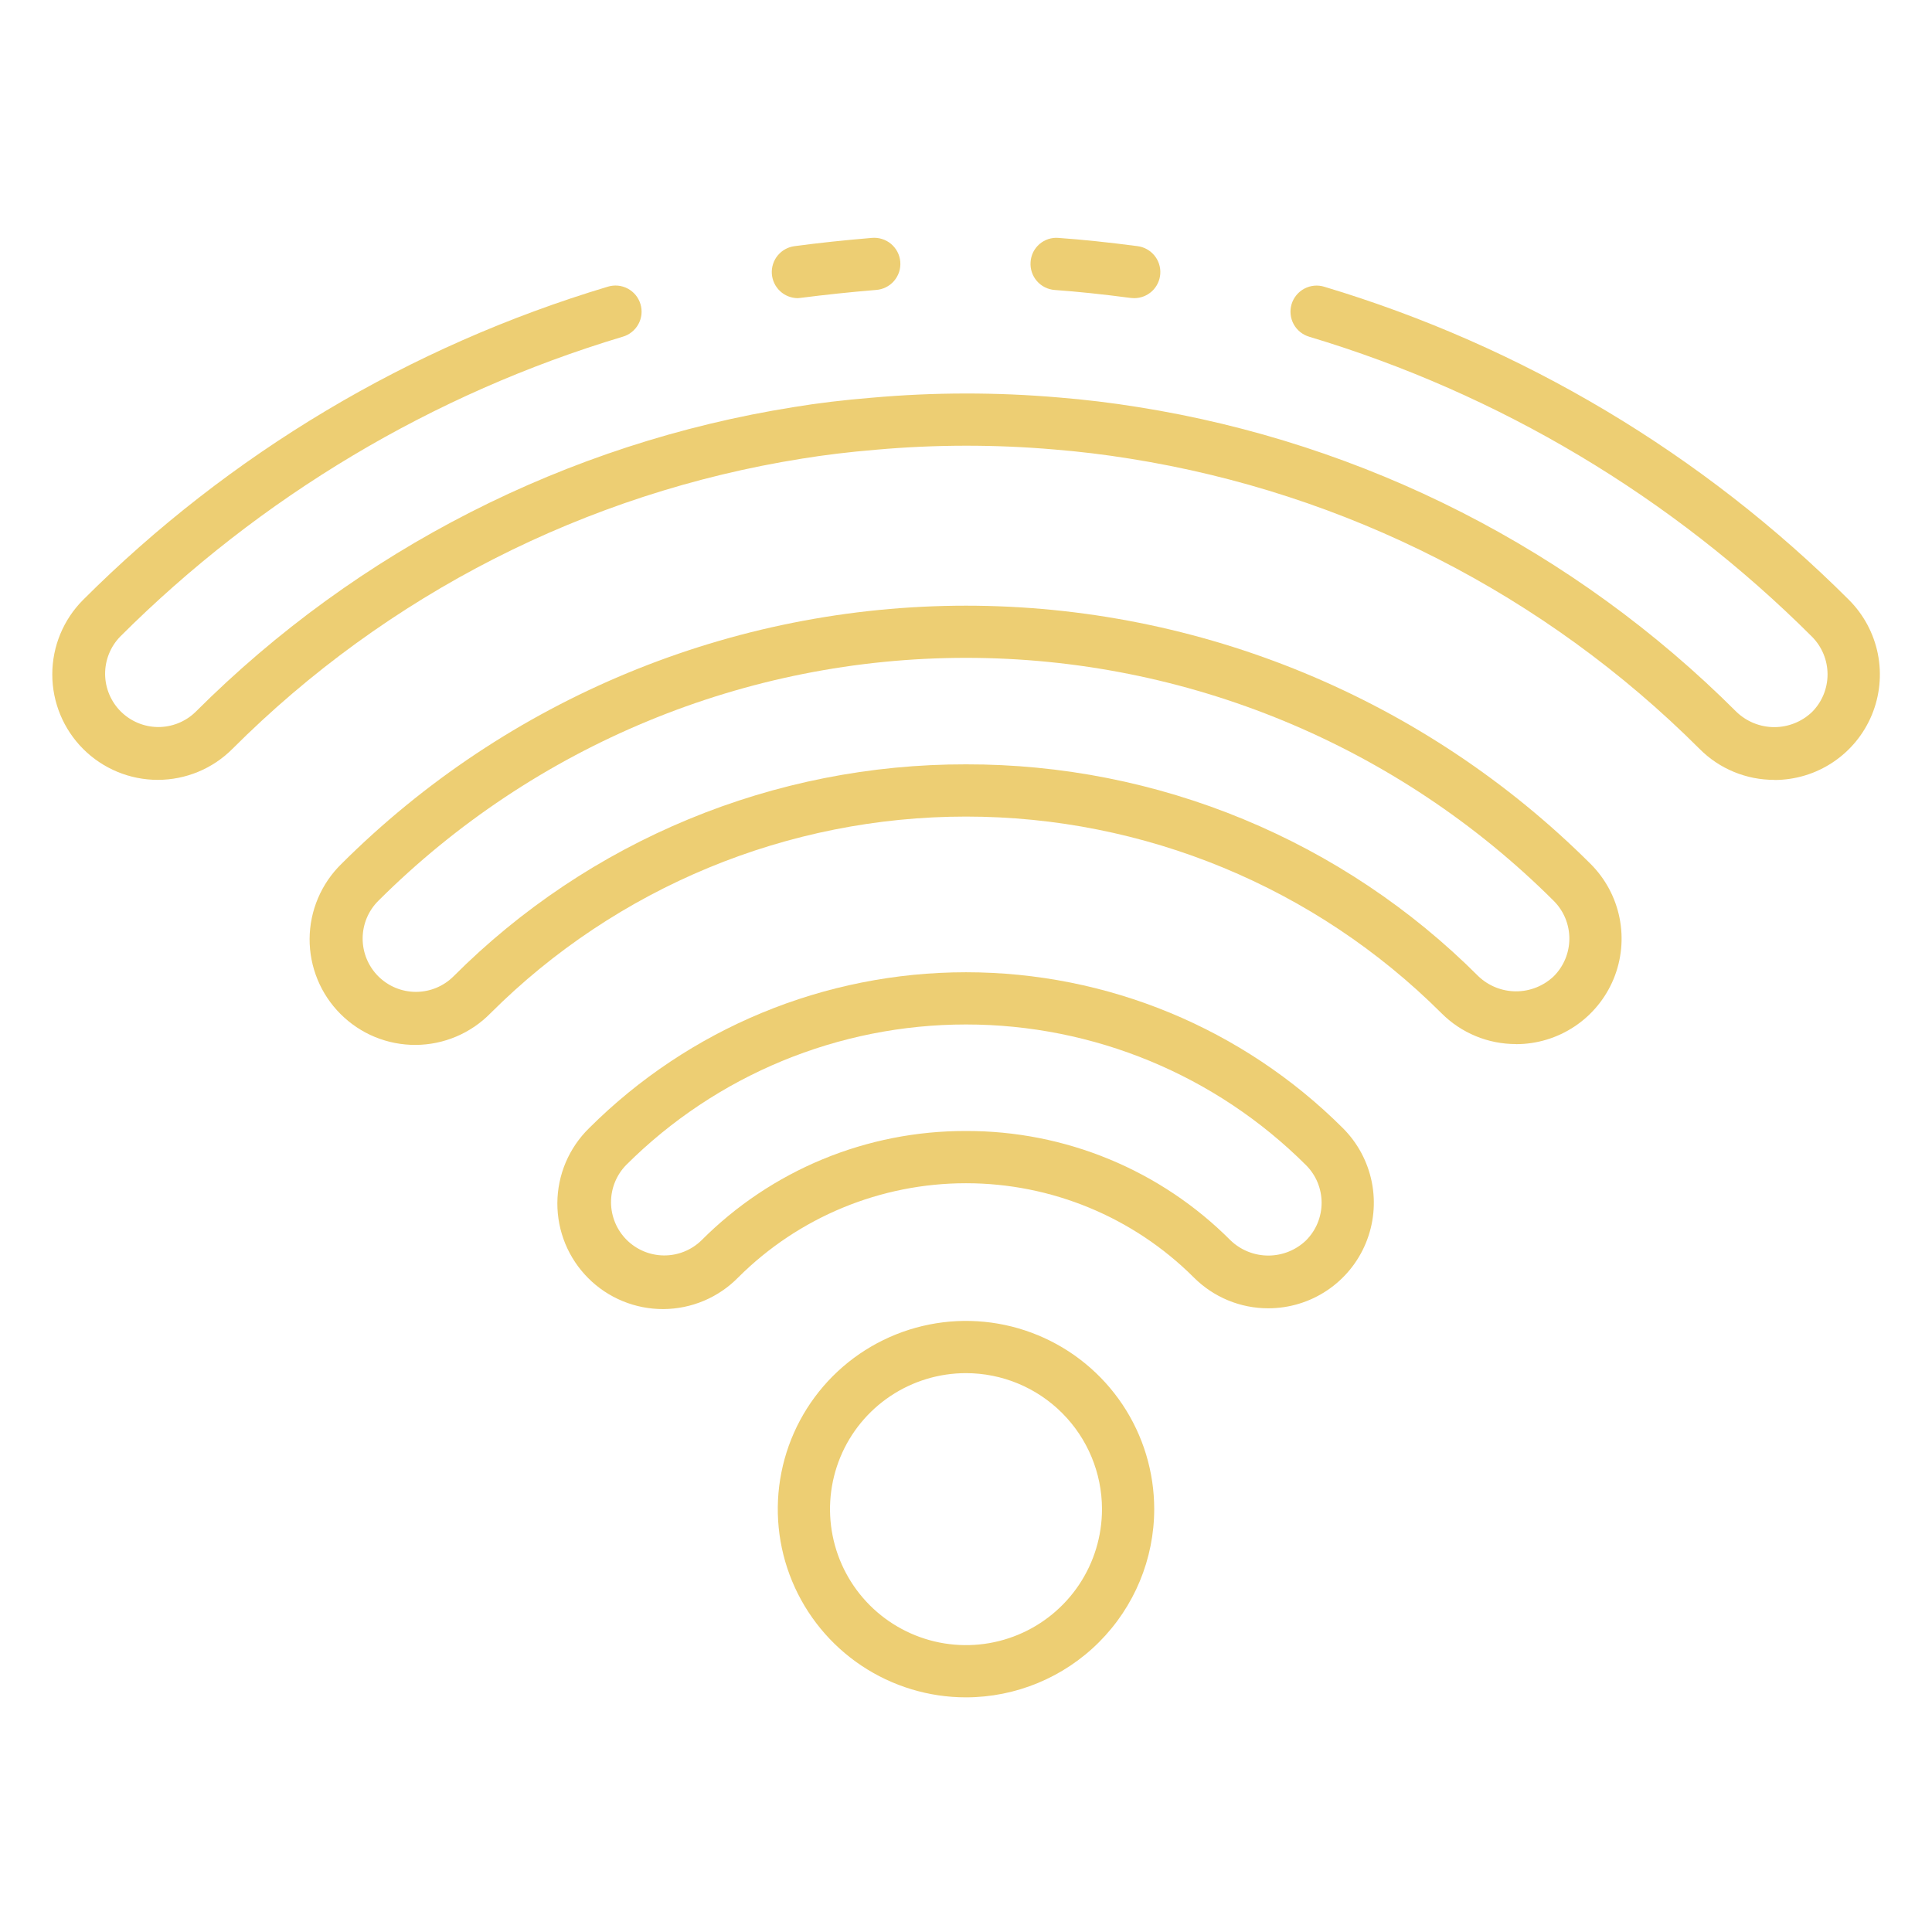
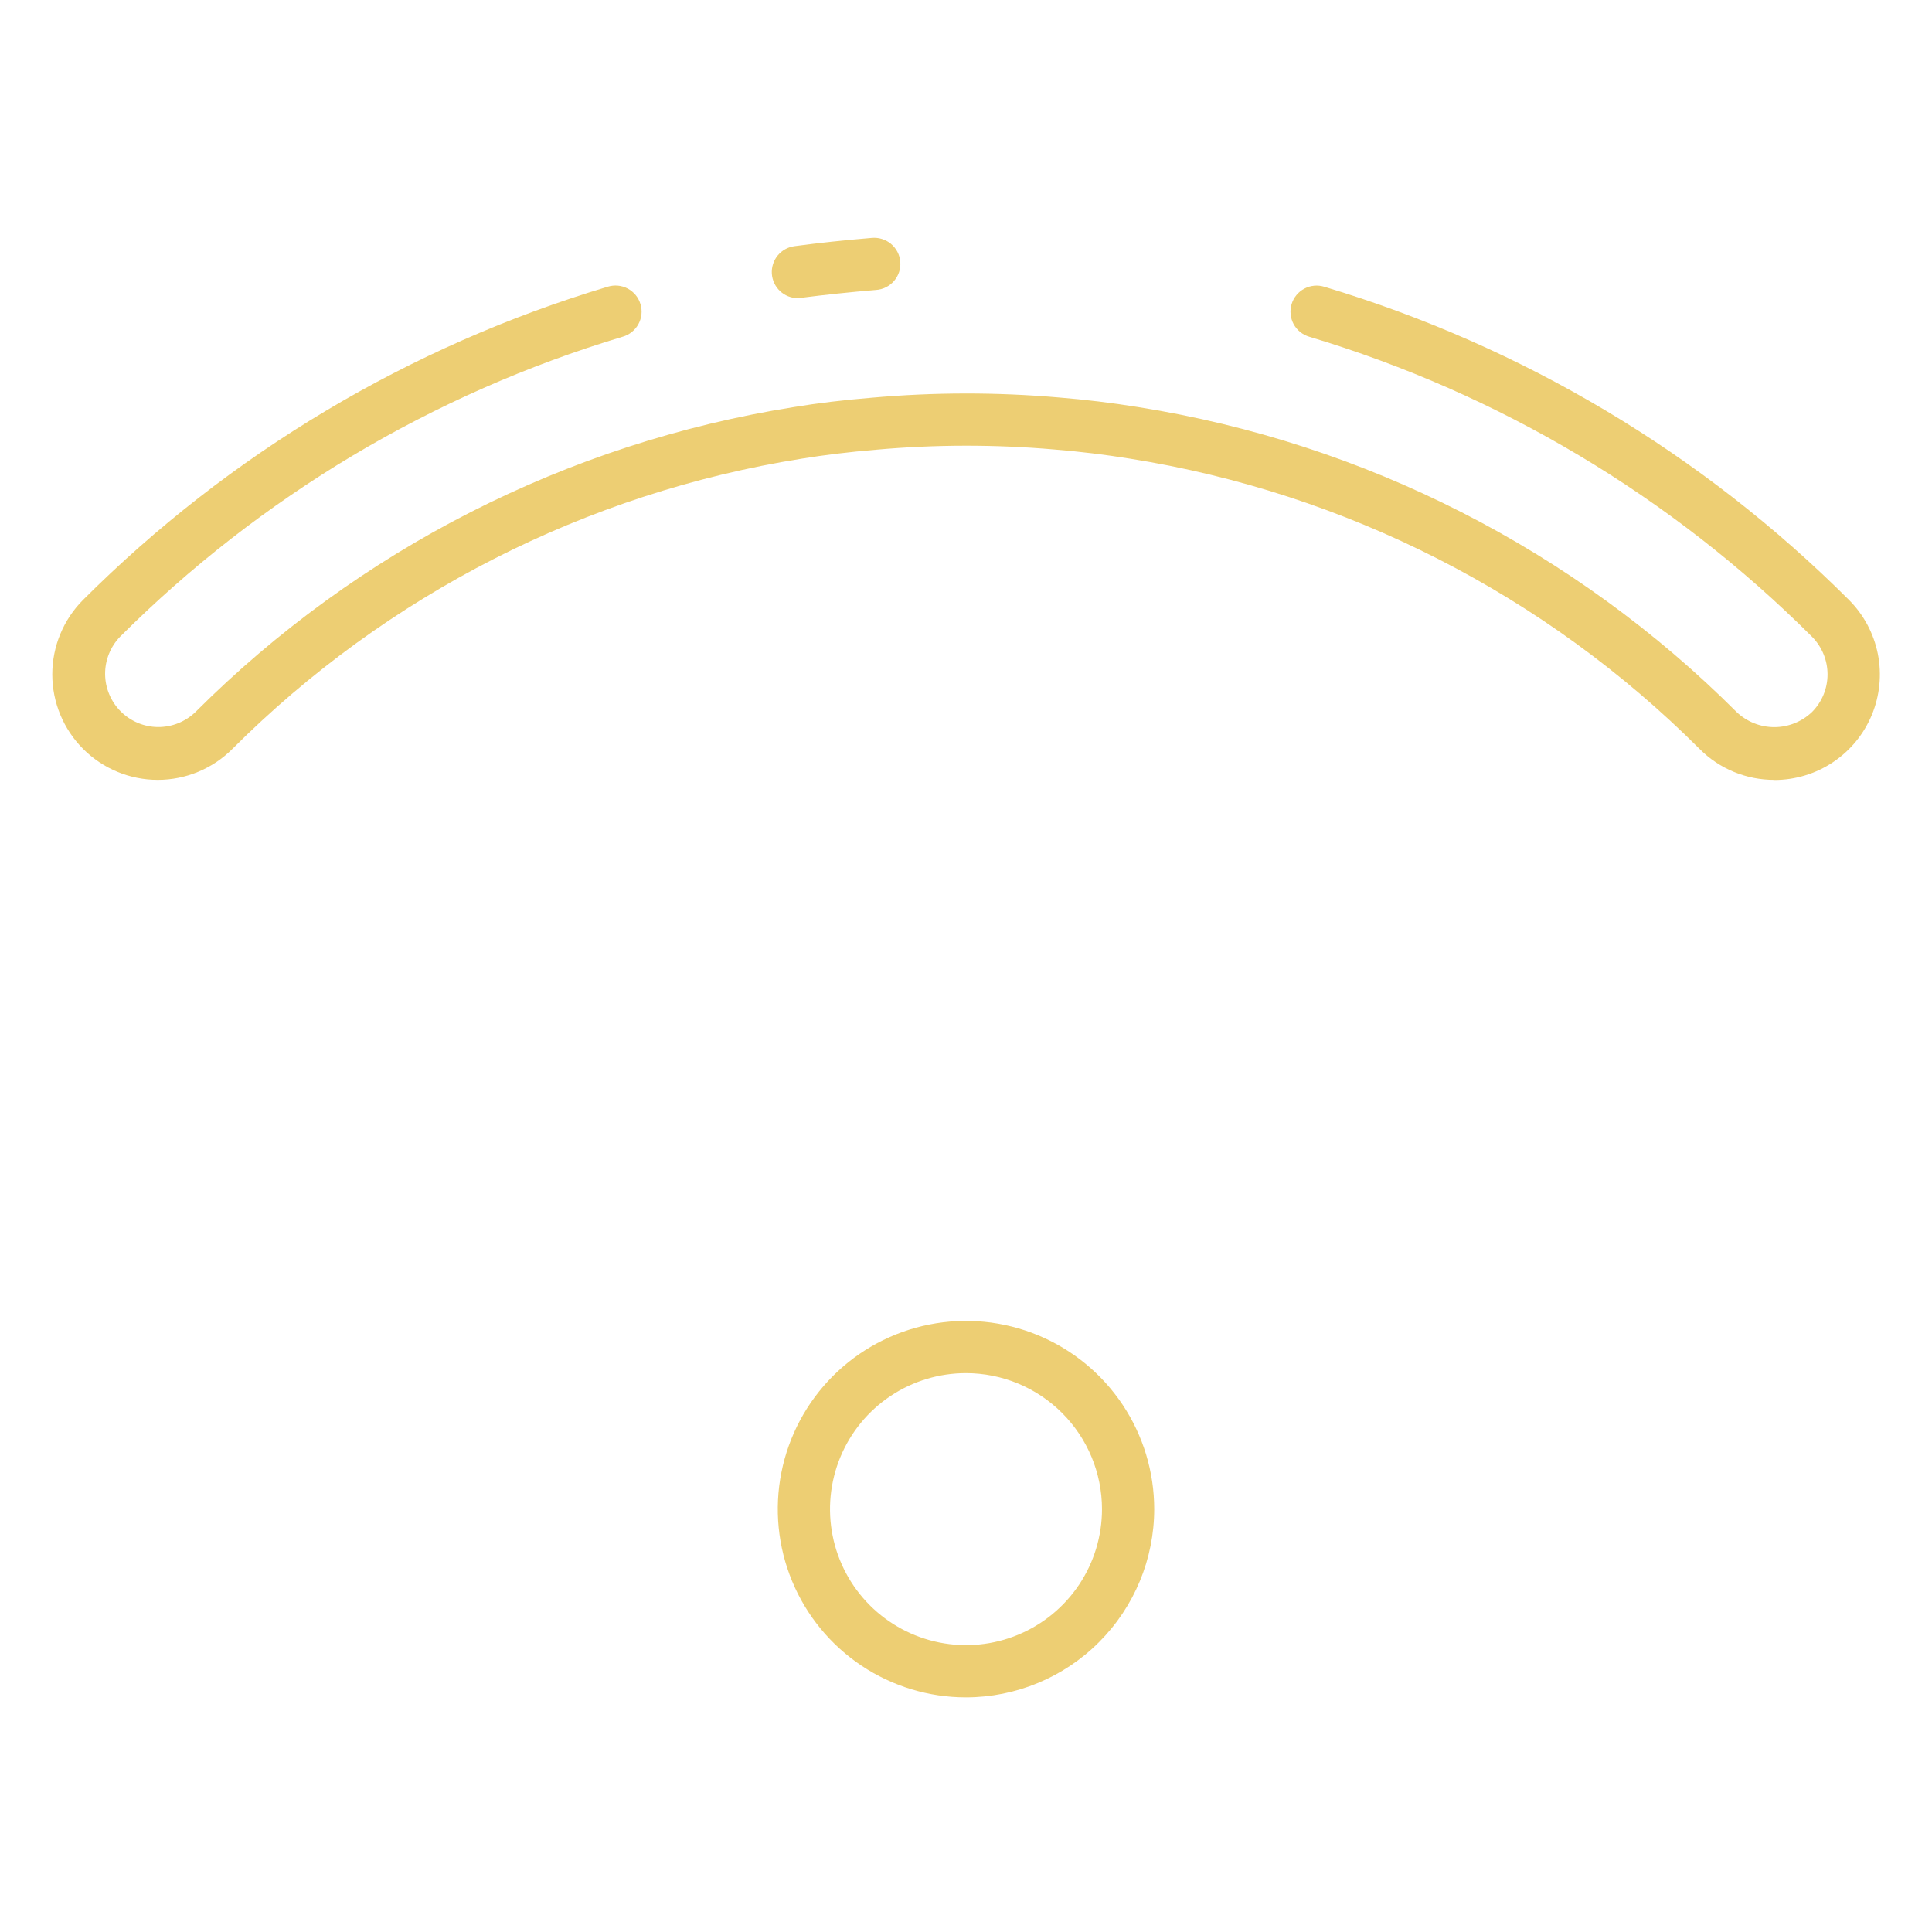
<svg xmlns="http://www.w3.org/2000/svg" width="64" height="64" viewBox="0 0 64 64" fill="none">
  <path d="M26.429 9.877C26.21 9.876 25.999 9.793 25.84 9.643C25.68 9.493 25.583 9.288 25.568 9.069C25.554 8.85 25.623 8.634 25.761 8.465C25.9 8.295 26.098 8.184 26.315 8.155C27.122 8.047 27.959 7.958 28.876 7.881C28.99 7.87 29.106 7.882 29.215 7.916C29.325 7.949 29.427 8.005 29.515 8.078C29.603 8.152 29.676 8.242 29.729 8.344C29.782 8.446 29.814 8.557 29.823 8.671C29.832 8.786 29.819 8.901 29.784 9.01C29.748 9.119 29.691 9.22 29.616 9.307C29.541 9.394 29.45 9.465 29.347 9.516C29.244 9.567 29.133 9.598 29.018 9.605C28.131 9.679 27.323 9.765 26.544 9.865C26.506 9.871 26.468 9.875 26.429 9.877Z" fill="#EDCE73" />
  <path d="M58.776 25.834C58.317 25.835 57.862 25.746 57.437 25.57C57.012 25.395 56.627 25.137 56.303 24.811C51.184 19.696 44.58 16.33 37.433 15.194C36.597 15.059 35.756 14.957 34.925 14.89C32.959 14.72 30.983 14.723 29.018 14.898C28.117 14.973 27.316 15.071 26.564 15.193C19.418 16.329 12.814 19.695 7.697 24.81C7.042 25.466 6.153 25.834 5.226 25.834C4.3 25.834 3.411 25.466 2.755 24.81C2.1 24.155 1.732 23.266 1.732 22.34C1.732 21.413 2.1 20.524 2.755 19.869C7.6 15.028 13.57 11.465 20.131 9.498C20.24 9.464 20.355 9.452 20.469 9.462C20.583 9.473 20.694 9.506 20.795 9.56C20.896 9.614 20.985 9.687 21.058 9.775C21.13 9.864 21.184 9.966 21.217 10.076C21.25 10.185 21.261 10.3 21.249 10.414C21.237 10.528 21.202 10.639 21.147 10.739C21.092 10.839 21.018 10.928 20.928 10.999C20.839 11.071 20.736 11.124 20.626 11.155C14.341 13.04 8.621 16.454 3.978 21.091C3.657 21.424 3.478 21.87 3.482 22.333C3.486 22.796 3.672 23.239 3.999 23.567C4.327 23.894 4.77 24.08 5.232 24.084C5.695 24.087 6.141 23.909 6.474 23.587C11.85 18.213 18.788 14.677 26.296 13.485C27.087 13.354 27.934 13.252 28.876 13.175C30.938 12.991 33.013 12.989 35.075 13.167C35.94 13.237 36.831 13.344 37.708 13.486C45.215 14.678 52.153 18.214 57.528 23.587C57.865 23.908 58.312 24.087 58.777 24.087C59.241 24.087 59.688 23.908 60.025 23.587C60.355 23.256 60.54 22.808 60.54 22.34C60.54 21.872 60.355 21.424 60.025 21.092C55.382 16.455 49.662 13.041 43.376 11.157C43.266 11.125 43.164 11.072 43.074 11.001C42.985 10.93 42.91 10.841 42.855 10.741C42.8 10.64 42.766 10.53 42.754 10.416C42.742 10.302 42.752 10.187 42.785 10.077C42.818 9.968 42.872 9.866 42.945 9.777C43.017 9.689 43.107 9.615 43.208 9.562C43.309 9.508 43.42 9.475 43.534 9.464C43.648 9.453 43.763 9.466 43.872 9.5C50.432 11.467 56.402 15.03 61.247 19.87C61.737 20.359 62.07 20.982 62.206 21.66C62.341 22.338 62.272 23.041 62.008 23.68C61.743 24.32 61.295 24.866 60.719 25.25C60.144 25.634 59.468 25.838 58.776 25.838V25.834Z" fill="#EDCE73" />
-   <path d="M37.571 9.877C37.533 9.877 37.496 9.874 37.458 9.87C36.516 9.746 35.693 9.66 34.939 9.606C34.71 9.589 34.498 9.483 34.348 9.31C34.198 9.137 34.123 8.911 34.139 8.682C34.146 8.569 34.175 8.457 34.225 8.355C34.276 8.253 34.346 8.162 34.432 8.087C34.518 8.013 34.618 7.956 34.727 7.92C34.835 7.885 34.949 7.871 35.063 7.881C35.85 7.937 36.706 8.026 37.682 8.154C37.901 8.182 38.1 8.292 38.24 8.462C38.38 8.631 38.45 8.848 38.436 9.068C38.422 9.287 38.325 9.493 38.164 9.644C38.003 9.794 37.791 9.877 37.571 9.877V9.877Z" fill="#EDCE73" />
-   <path d="M50.222 34.586C49.763 34.587 49.308 34.498 48.884 34.322C48.46 34.147 48.075 33.889 47.751 33.564C43.57 29.392 37.906 27.05 32 27.05C26.094 27.05 20.43 29.392 16.249 33.564C15.926 33.894 15.54 34.157 15.115 34.337C14.689 34.517 14.232 34.612 13.77 34.614C13.308 34.617 12.85 34.527 12.422 34.352C11.995 34.176 11.607 33.917 11.28 33.59C10.953 33.264 10.694 32.875 10.519 32.448C10.343 32.02 10.254 31.562 10.256 31.1C10.259 30.638 10.353 30.181 10.534 29.755C10.714 29.33 10.977 28.944 11.307 28.621C16.8 23.141 24.241 20.064 32 20.064C39.758 20.064 47.2 23.141 52.693 28.621C53.182 29.11 53.515 29.733 53.65 30.411C53.785 31.089 53.716 31.792 53.452 32.431C53.187 33.07 52.739 33.616 52.164 34C51.589 34.384 50.913 34.589 50.222 34.589V34.586ZM32 25.32C35.152 25.314 38.274 25.931 41.187 27.136C44.1 28.341 46.746 30.109 48.974 32.34C49.31 32.66 49.757 32.839 50.222 32.839C50.687 32.839 51.133 32.66 51.47 32.34C51.634 32.176 51.764 31.981 51.853 31.767C51.941 31.553 51.987 31.323 51.987 31.091C51.987 30.86 51.941 30.63 51.853 30.416C51.764 30.202 51.634 30.007 51.47 29.843C46.302 24.688 39.3 21.792 32 21.792C24.7 21.792 17.698 24.688 12.53 29.843C12.199 30.174 12.013 30.623 12.013 31.091C12.013 31.559 12.199 32.008 12.53 32.34C12.861 32.671 13.31 32.857 13.778 32.857C14.246 32.857 14.695 32.671 15.026 32.34C17.254 30.11 19.9 28.341 22.813 27.137C25.726 25.932 28.848 25.314 32 25.32V25.32Z" fill="#EDCE73" />
-   <path d="M42.015 43.339C41.556 43.34 41.101 43.25 40.677 43.074C40.253 42.898 39.868 42.64 39.544 42.315C37.541 40.317 34.828 39.196 32 39.196C29.172 39.196 26.459 40.317 24.456 42.315C24.133 42.645 23.747 42.908 23.322 43.088C22.896 43.268 22.439 43.362 21.977 43.365C21.515 43.367 21.056 43.278 20.629 43.102C20.202 42.927 19.813 42.668 19.487 42.341C19.16 42.014 18.901 41.626 18.725 41.198C18.55 40.771 18.461 40.313 18.463 39.851C18.466 39.389 18.56 38.931 18.74 38.506C18.921 38.081 19.184 37.695 19.514 37.372C22.828 34.064 27.318 32.207 32 32.207C36.682 32.207 41.172 34.064 44.486 37.372C44.975 37.861 45.308 38.483 45.443 39.161C45.578 39.839 45.508 40.542 45.244 41.181C44.98 41.82 44.532 42.366 43.957 42.75C43.382 43.134 42.706 43.339 42.015 43.339V43.339ZM32 37.466C33.629 37.461 35.242 37.779 36.747 38.401C38.252 39.023 39.618 39.938 40.767 41.092C41.103 41.413 41.55 41.592 42.015 41.592C42.48 41.592 42.926 41.413 43.262 41.092C43.426 40.928 43.557 40.733 43.646 40.519C43.734 40.305 43.78 40.075 43.78 39.844C43.78 39.612 43.734 39.382 43.646 39.168C43.557 38.954 43.426 38.759 43.262 38.596C40.273 35.612 36.223 33.937 32 33.937C27.777 33.937 23.727 35.612 20.738 38.596C20.416 38.928 20.238 39.374 20.241 39.837C20.245 40.3 20.43 40.743 20.758 41.071C21.085 41.398 21.528 41.584 21.991 41.588C22.454 41.592 22.9 41.414 23.233 41.092C24.382 39.938 25.748 39.024 27.253 38.401C28.758 37.779 30.372 37.461 32 37.466V37.466Z" fill="#EDCE73" />
  <path d="M32 56.227C30.767 56.227 29.562 55.861 28.536 55.176C27.511 54.491 26.712 53.517 26.24 52.378C25.768 51.239 25.644 49.986 25.885 48.776C26.125 47.567 26.719 46.456 27.59 45.584C28.462 44.712 29.573 44.118 30.782 43.877C31.991 43.636 33.245 43.759 34.384 44.231C35.523 44.702 36.497 45.501 37.183 46.526C37.868 47.551 38.234 48.756 38.235 49.989C38.234 51.643 37.577 53.228 36.407 54.398C35.239 55.567 33.653 56.225 32 56.227V56.227ZM32 45.487C31.109 45.487 30.238 45.751 29.497 46.246C28.756 46.741 28.178 47.445 27.838 48.268C27.497 49.092 27.408 49.998 27.582 50.872C27.756 51.746 28.185 52.548 28.815 53.178C29.446 53.808 30.249 54.237 31.123 54.411C31.997 54.584 32.903 54.495 33.726 54.153C34.549 53.812 35.252 53.234 35.747 52.493C36.242 51.752 36.505 50.88 36.505 49.989C36.503 48.795 36.028 47.651 35.183 46.807C34.339 45.963 33.194 45.488 32 45.487V45.487Z" fill="#EDCE73" />
</svg>